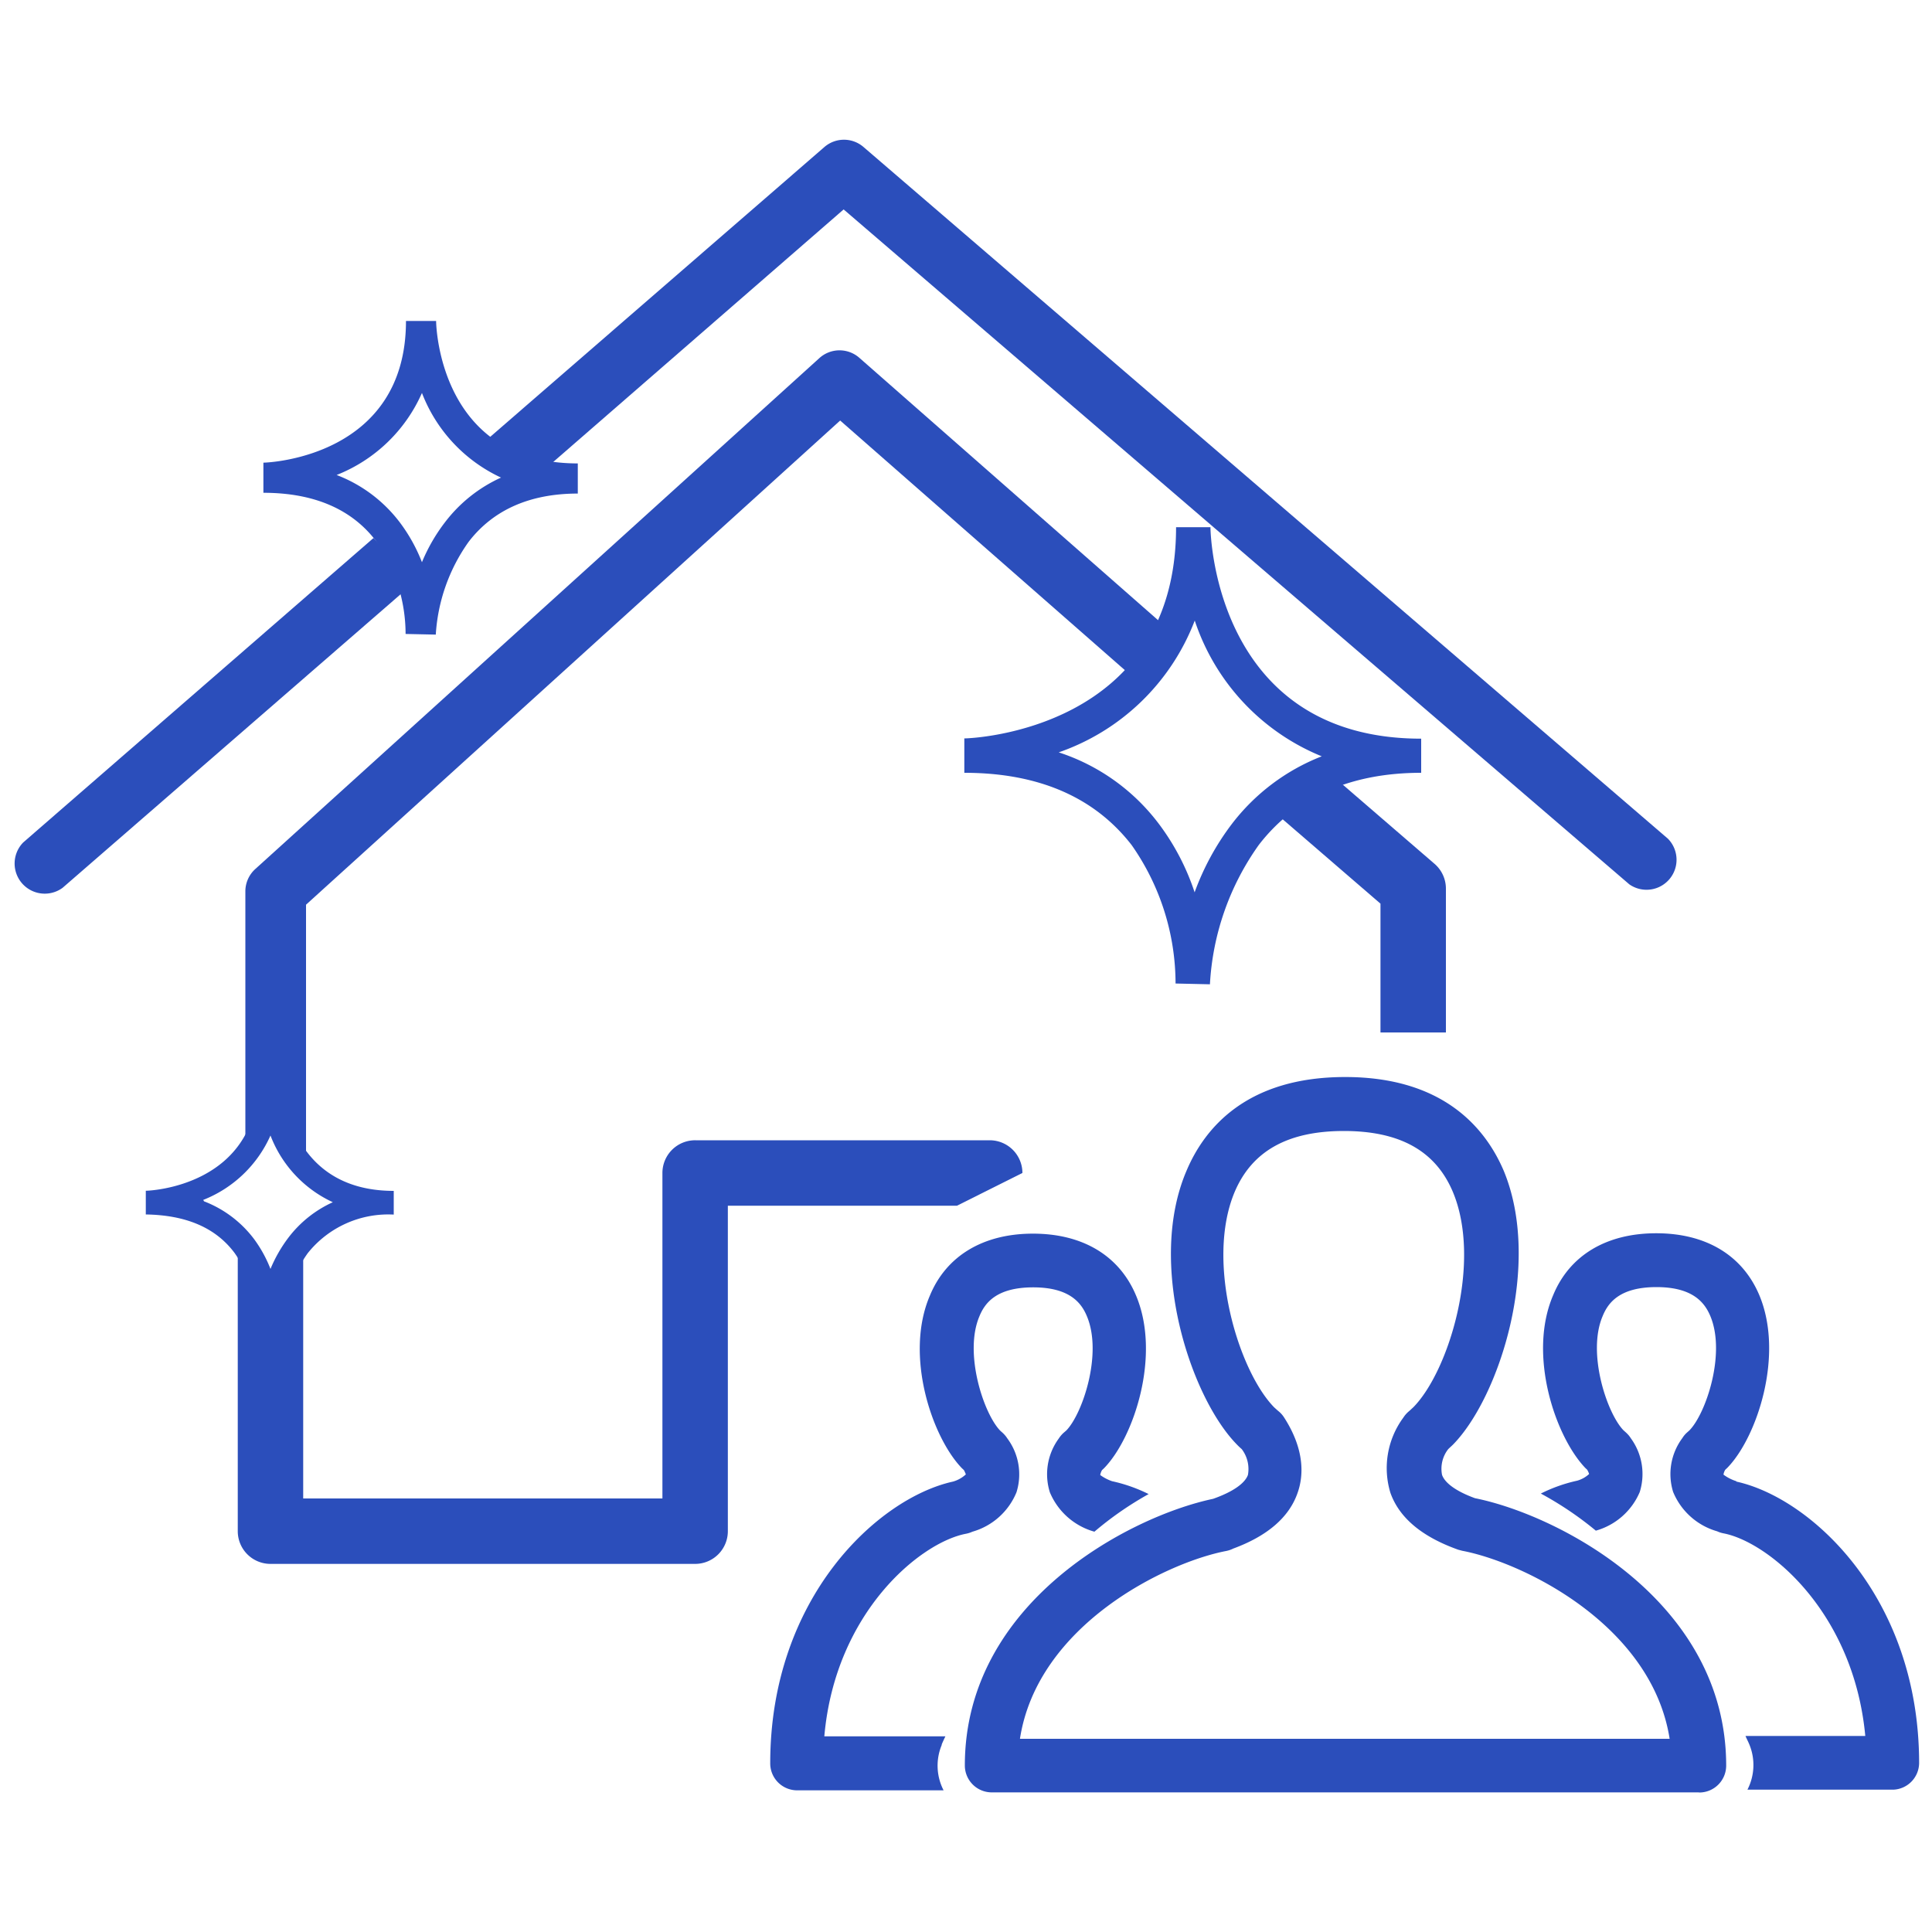
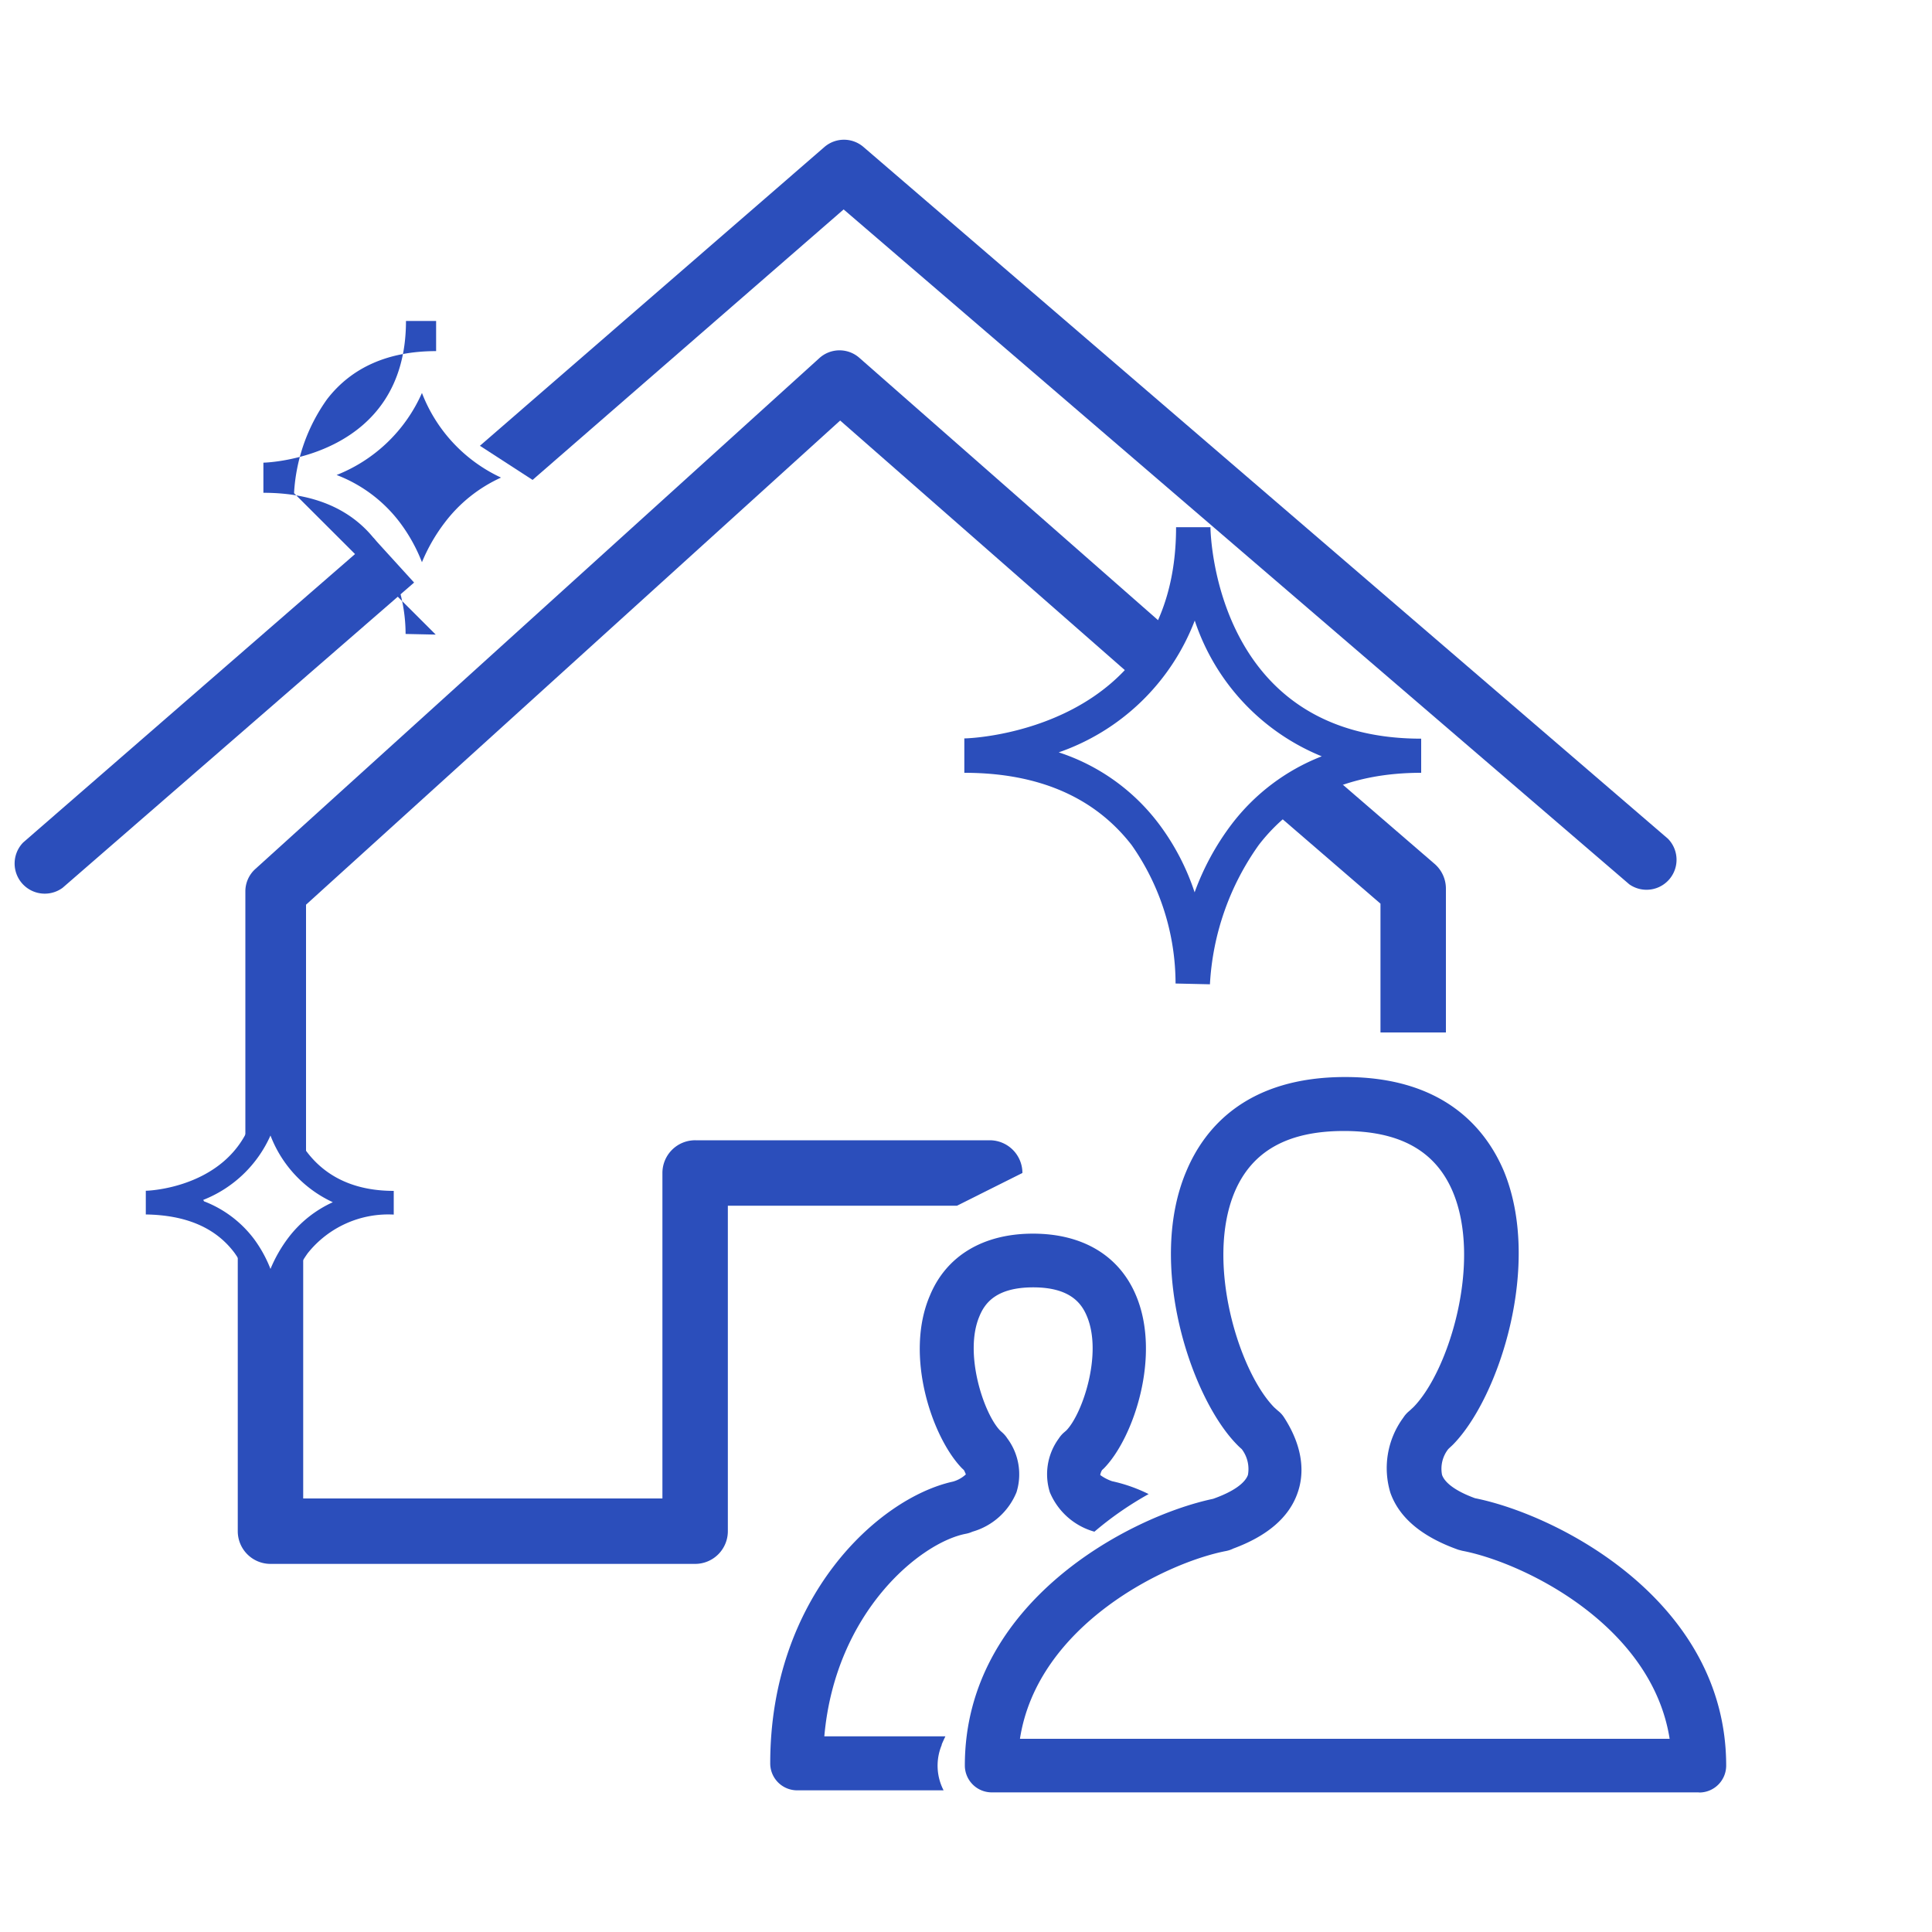
<svg xmlns="http://www.w3.org/2000/svg" id="Layer_1" data-name="Layer 1" viewBox="0 0 150 150">
  <title>svg</title>
  <path d="M73.11,135.45c.09-.22.19-.43.29-.64H64c.85-9.65,7.47-15.06,11-15.73a2.24,2.24,0,0,0,.5-.16,5.25,5.25,0,0,0,3.42-3.06,4.67,4.67,0,0,0-.71-4.18,2.18,2.18,0,0,0-.35-.42l-.2-.18c-1.28-1.31-2.84-6-1.62-8.88.41-1,1.28-2.25,4.18-2.25s3.77,1.28,4.17,2.25c1.22,2.91-.34,7.56-1.6,8.86l-.22.19a2.31,2.31,0,0,0-.37.44,4.69,4.69,0,0,0-.69,4.17,5.29,5.29,0,0,0,3.46,3.06A25.87,25.87,0,0,1,89.18,116a12.17,12.17,0,0,0-2.84-1,3.52,3.52,0,0,1-.92-.48,1.14,1.14,0,0,1,.14-.38l.16-.15c2.31-2.37,4.44-8.77,2.48-13.41-1.3-3.1-4.15-4.8-8-4.8s-6.72,1.71-8,4.8c-2,4.64.16,11,2.47,13.4l.17.16c.11.21.14.32.15.33a2.46,2.46,0,0,1-1,.56c-5.81,1.28-14.19,9-14.19,21.87A2.09,2.09,0,0,0,61.84,139H73.26a4.17,4.17,0,0,1-.14-3.53" style="fill:#2b4ebb" />
-   <path d="M134.81,115a3.37,3.37,0,0,1-1-.51,1,1,0,0,1,.14-.38l.16-.15c2.31-2.37,4.43-8.77,2.48-13.41-1.31-3.1-4.15-4.8-8-4.8s-6.72,1.7-8,4.8c-2,4.64.17,11,2.5,13.43l.14.13c.12.21.14.32.15.33a2.28,2.28,0,0,1-.93.52,12,12,0,0,0-2.82,1,26.29,26.29,0,0,1,4.27,2.88,5.24,5.24,0,0,0,3.41-3,4.7,4.7,0,0,0-.69-4.17,2.1,2.1,0,0,0-.37-.44l-.2-.18c-1.28-1.31-2.85-6-1.62-8.87.41-1,1.28-2.25,4.18-2.25s3.77,1.28,4.18,2.25c1.22,2.91-.34,7.56-1.62,8.87l-.2.18a1.91,1.91,0,0,0-.35.42,4.68,4.68,0,0,0-.72,4.18,5.26,5.26,0,0,0,3.42,3.06,2.09,2.09,0,0,0,.5.16c3.48.67,10.1,6.08,11,15.73h-9.3c.09.22.2.42.29.64a4.18,4.18,0,0,1-.14,3.53h11.33A2.09,2.09,0,0,0,149,136.9c0-12.88-8.37-20.59-14.19-21.87" style="fill:#2b4ebb" />
  <path d="M131.88,139.16H77a2.09,2.09,0,0,1-2.09-2.09c0-12.65,12.78-19.33,19.27-20.7,1.51-.53,2.47-1.19,2.71-1.86a2.56,2.56,0,0,0-.48-2,5.43,5.43,0,0,1-.39-.37c-3.57-3.65-7-14-3.9-21.24,1.4-3.32,4.67-7.28,12.32-7.28s10.91,4,12.31,7.28c3,7.25-.35,17.59-3.93,21.25-.13.13-.26.24-.38.36a2.47,2.47,0,0,0-.48,2c.23.65,1.13,1.29,2.56,1.81,6.47,1.3,19.5,8,19.5,20.76a2.09,2.09,0,0,1-2.09,2.09M79.21,135h50.42c-1.39-8.84-11.37-13.7-16.11-14.6l-.3-.08c-2.81-1-4.58-2.47-5.27-4.42a6.6,6.6,0,0,1,1-5.83,2.22,2.22,0,0,1,.37-.44l.15-.13.27-.25c2.77-2.83,5.33-11.29,3.06-16.71-1.34-3.18-4.11-4.73-8.46-4.73s-7.13,1.55-8.48,4.73c-2.28,5.42.29,13.88,3.06,16.72l.22.2.2.17a2.07,2.07,0,0,1,.35.41c1.66,2.57,1.5,4.6,1.06,5.85-.65,1.9-2.34,3.36-5,4.34a2.13,2.13,0,0,1-.56.19c-4.71.91-14.63,5.76-16,14.57" style="fill:#2b4ebb" />
-   <path d="M33.83,49.27l-2.34-.05A12.57,12.57,0,0,0,29.19,42c-1.89-2.48-4.83-3.74-8.74-3.74l0-2.34c.45,0,11.07-.47,11.07-11l2.34,0c0,.45.31,11.06,11,11.06h0v2.34c-3.71,0-6.56,1.26-8.47,3.74a13.86,13.86,0,0,0-2.56,7.29M26.14,36.88a11.12,11.12,0,0,1,4.91,3.69,12.86,12.86,0,0,1,1.71,3.08,13.62,13.62,0,0,1,1.78-3.09,11.36,11.36,0,0,1,4.36-3.48,12,12,0,0,1-6.14-6.57,12.09,12.09,0,0,1-6.63,6.37" style="fill:#2b4ebb" />
+   <path d="M33.83,49.27l-2.34-.05A12.57,12.57,0,0,0,29.19,42c-1.89-2.48-4.83-3.74-8.74-3.74l0-2.34c.45,0,11.07-.47,11.07-11l2.34,0h0v2.34c-3.71,0-6.56,1.26-8.47,3.74a13.86,13.86,0,0,0-2.56,7.29M26.14,36.88a11.12,11.12,0,0,1,4.91,3.69,12.86,12.86,0,0,1,1.71,3.08,13.62,13.62,0,0,1,1.78-3.09,11.36,11.36,0,0,1,4.36-3.48,12,12,0,0,1-6.14-6.57,12.09,12.09,0,0,1-6.63,6.37" style="fill:#2b4ebb" />
  <path d="M21.87,103l-1.84,0a10,10,0,0,0-1.81-5.71c-1.49-2-3.81-2.95-6.9-3l0-1.84c.35,0,8.73-.37,8.73-8.71h1.84c0,.36.25,8.72,8.68,8.72h0v1.84a8,8,0,0,0-6.68,3,10.91,10.91,0,0,0-2,5.74m-6.05-9.77a8.82,8.82,0,0,1,3.87,2.91A10,10,0,0,1,21,98.52a11,11,0,0,1,1.4-2.44,9,9,0,0,1,3.44-2.74A9.41,9.41,0,0,1,21,88.16a9.54,9.54,0,0,1-5.22,5" style="fill:#2b4ebb" />
  <path d="M93.94,76.42l-2.67-.06a18.75,18.75,0,0,0-3.41-10.75C85,61.92,80.67,60,74.87,60l0-2.67c.67,0,16.44-.68,16.44-16.4l2.67,0c0,.67.45,16.42,16.36,16.42h0V60c-5.5,0-9.74,1.89-12.6,5.59a20.56,20.56,0,0,0-3.8,10.8m-11.81-18A15.9,15.9,0,0,1,90,64a18.47,18.47,0,0,1,2.75,5.28A20.1,20.1,0,0,1,95.62,64a16.19,16.19,0,0,1,7-5.28,17.23,17.23,0,0,1-9.86-10.54A17.41,17.41,0,0,1,82.12,58.44" style="fill:#2b4ebb" />
  <path d="M32.15,45.23,4.86,68.93A2.34,2.34,0,0,1,1.8,65.41L29,41.77Z" style="fill:#2b4ebb" />
  <path d="M37.26,34.61,64,11.42a2.32,2.32,0,0,1,3.05,0l62.45,53.7a2.33,2.33,0,0,1-3,3.54L65.5,16.26l-24.15,21Z" style="fill:#2b4ebb" />
  <path d="M88.11,52.71,65.23,32.65,23.76,70.24v20l-3-3.07-1.71,1.9V69.21a2.34,2.34,0,0,1,.76-1.73L63.63,27.79a2.33,2.33,0,0,1,3.1,0l23.91,21Z" style="fill:#2b4ebb" />
  <path d="M107.18,80.16v-10l-7.72-6.66,3.32-3.85,8.6,7.42a2.54,2.54,0,0,1,.88,1.92V80.16Z" style="fill:#2b4ebb" />
  <path d="M74.3,93.61H56.51v25.27A2.54,2.54,0,0,1,54,121.42h-33a2.54,2.54,0,0,1-2.54-2.54V95.94l2.54,3.39,2.54-3.39v20.4H51.43V91.07A2.54,2.54,0,0,1,54,88.53H76.84a2.54,2.54,0,0,1,2.54,2.54Z" style="fill:#2b4ebb" />
</svg>